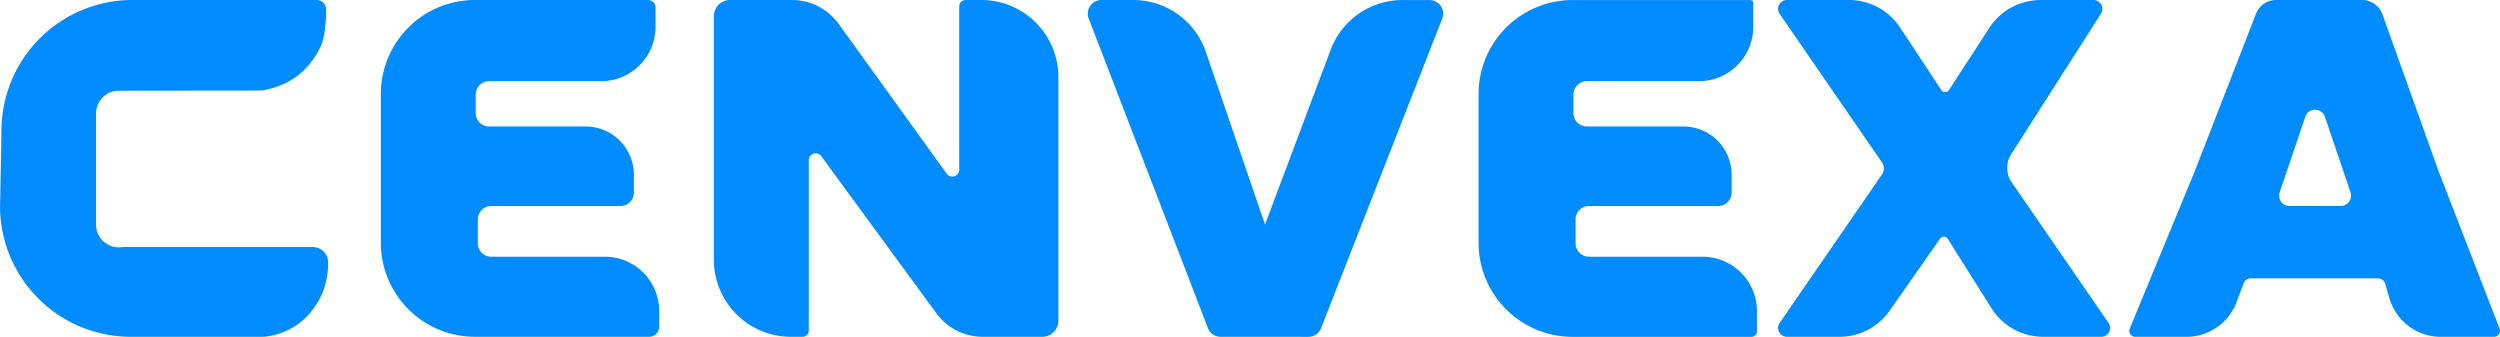
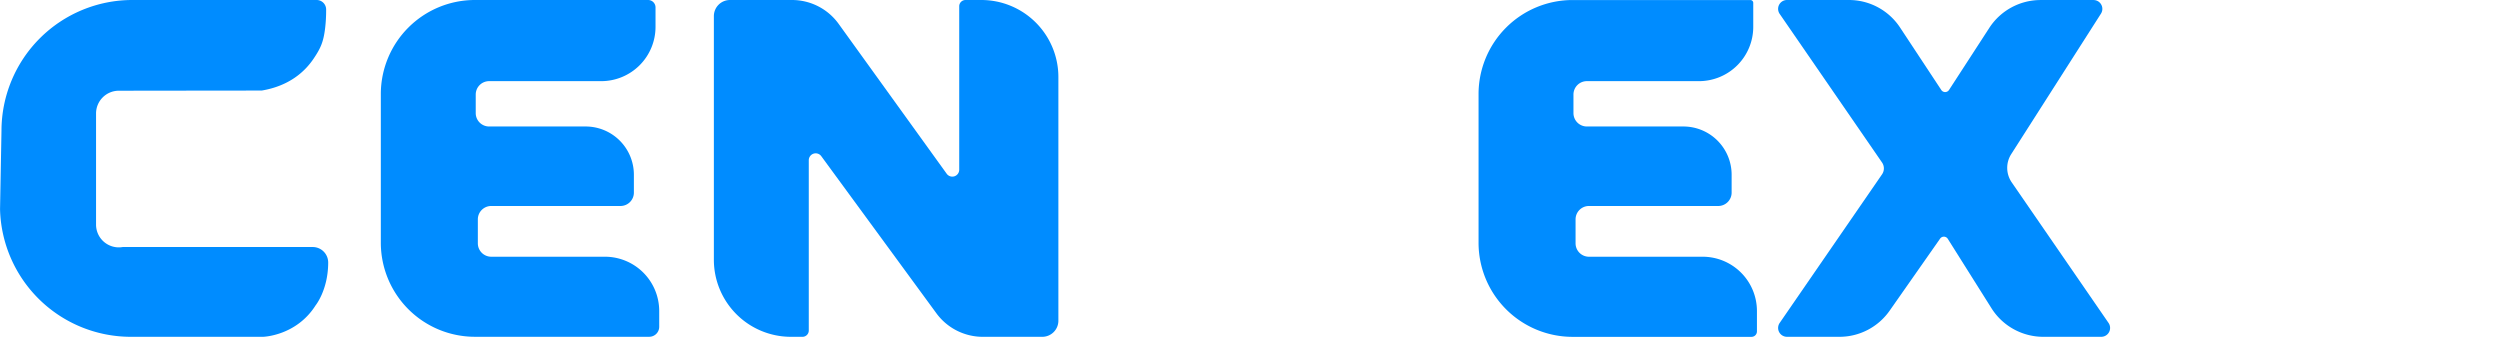
<svg xmlns="http://www.w3.org/2000/svg" viewBox="0 0 2893.75 389.85">
  <defs>
    <style>.cls-1{fill:#008cff;}</style>
  </defs>
  <g id="Layer_2" data-name="Layer 2">
-     <path class="cls-1" d="M53.12,1043.45c0-3,.09-6.08.29-9.08l-.24,12.84C53.14,1046,53.12,1044.71,53.12,1043.45Z" transform="translate(-53.12 -805.07)" />
-     <line class="cls-1" x1="142.06" y1="285.85" x2="136.77" y2="285.85" />
-     <line class="cls-1" x1="111.21" y1="131.41" x2="111.21" y2="128.62" />
    <path class="cls-1" d="M493.93,1002.88V914A108.88,108.88,0,0,1,602.81,805.07H803.29a8.6,8.6,0,0,1,8.6,8.6v22.42A62.86,62.86,0,0,1,749,899H619.28a15.5,15.5,0,0,0-15.5,15.51v21.47a15.5,15.5,0,0,0,15.5,15.5H731a55.84,55.84,0,0,1,55.84,55.85V1028a15.5,15.5,0,0,1-15.5,15.5H621.73A15.51,15.51,0,0,0,606.22,1059v27.71a15.51,15.51,0,0,0,15.51,15.51H753.3A62.86,62.86,0,0,1,816.16,1165v18.31a11.58,11.58,0,0,1-11.59,11.58H602.81A108.87,108.87,0,0,1,493.93,1086Z" transform="translate(-53.12 -805.07)" />
    <path class="cls-1" d="M1764.55,1002.88V914a108.88,108.88,0,0,1,108.88-108.89H2079.2a3.31,3.31,0,0,1,3.31,3.31v27.71A62.86,62.86,0,0,1,2019.65,899H1889.91a15.5,15.5,0,0,0-15.51,15.51v21.47a15.5,15.5,0,0,0,15.51,15.5h111.73a55.84,55.84,0,0,1,55.84,55.85V1028a15.5,15.5,0,0,1-15.5,15.5H1892.35a15.51,15.51,0,0,0-15.51,15.51v27.71a15.51,15.51,0,0,0,15.51,15.51h131.57a62.86,62.86,0,0,1,62.86,62.85v23.6a6.3,6.3,0,0,1-6.3,6.29h-207A108.87,108.87,0,0,1,1764.55,1086Z" transform="translate(-53.12 -805.07)" />
    <path class="cls-1" d="M879.42,1002.88V823.73a18.67,18.67,0,0,1,18.66-18.66h71.78a66.57,66.57,0,0,1,54,27.64l125.06,173.47a8,8,0,0,0,14.5-4.68V812.34a7.28,7.28,0,0,1,7.27-7.27H1189a89.2,89.2,0,0,1,89.2,89.2v282a18.66,18.66,0,0,1-18.66,18.66h-68.84A66.55,66.55,0,0,1,1137,1167.7L1003.74,985.83a8,8,0,0,0-14.46,4.73v197.1a7.27,7.27,0,0,1-7.27,7.26H968.62a89.2,89.2,0,0,1-89.2-89.19Z" transform="translate(-53.12 -805.07)" />
-     <path class="cls-1" d="M1517.38,1194.92H1466a15.76,15.76,0,0,1-14.71-10.09l-138-358.33A15.76,15.76,0,0,1,1328,805.07h37A88.72,88.72,0,0,1,1448.83,865L1517.38,1065l76-202.36a88.71,88.71,0,0,1,83-57.52h31.43a15.76,15.76,0,0,1,14.67,21.51l-140.23,358.33a15.76,15.76,0,0,1-14.68,10Z" transform="translate(-53.12 -805.07)" />
    <path class="cls-1" d="M2121.56,805.07h71.72a70.86,70.86,0,0,1,59.14,31.83l47.74,72.33a5.34,5.34,0,0,0,8.93,0l46.62-71.84a70.86,70.86,0,0,1,59.44-32.29h61.19a10.26,10.26,0,0,1,8.64,15.78L2381.12,983.46a29.59,29.59,0,0,0,.57,32.7l112.06,162.69a10.25,10.25,0,0,1-8.45,16.07h-67.07a70.88,70.88,0,0,1-60-33.1l-50.55-80.31a5.34,5.34,0,0,0-8.89-.22l-58.45,83.43a70.85,70.85,0,0,1-58,30.2h-60.78a10.25,10.25,0,0,1-8.45-16.07l118.48-172a12.08,12.08,0,0,0,0-13.68l-118.48-172A10.26,10.26,0,0,1,2121.56,805.07Z" transform="translate(-53.12 -805.07)" />
-     <path class="cls-1" d="M2946.4,1185.37l-70.75-182.48L2810.8,821.67a25,25,0,0,0-23.57-16.59h-99.51a25,25,0,0,0-23.33,16l-70.69,181.85-75.33,182.34a7,7,0,0,0,6.48,9.7h59a62,62,0,0,0,58-40.06l8.3-21.92a8.9,8.9,0,0,1,8.32-5.75h147.06a8.88,8.88,0,0,1,8.54,6.43l4.75,16.47a62,62,0,0,0,59.58,44.83h61.49A7,7,0,0,0,2946.4,1185.37Zm-183.92-141.9H2703.2a12,12,0,0,1-11.36-15.85l29.64-87.36c3.68-10.86,19-10.86,22.73,0l29.63,87.36A12,12,0,0,1,2762.48,1043.47Z" transform="translate(-53.12 -805.07)" />
    <path class="cls-1" d="M433,1108.87c0,.31,0,.62,0,.92-.28,31.13-14.57,48.73-14.57,48.73-22.38,35.39-60.69,36.4-60.69,36.4H204.6A151.48,151.48,0,0,1,53.17,1047.35v-.14l.24-12.84v-.14l1.43-77.68A151.48,151.48,0,0,1,206.31,805.07H419.63a11,11,0,0,1,11,11v.81a175.12,175.12,0,0,1-1.14,20.48c-1.94,16.51-5.38,23.66-13.12,35.25-10.58,15.86-28.88,32-60.34,37.28h-5.61l-74.11.08-85.66.11a26.35,26.35,0,0,0-26.35,26.37V1065a26.33,26.33,0,0,0,30.85,26H415.41A17.94,17.94,0,0,1,433,1108.87Z" transform="translate(-53.12 -805.07)" />
  </g>
</svg>